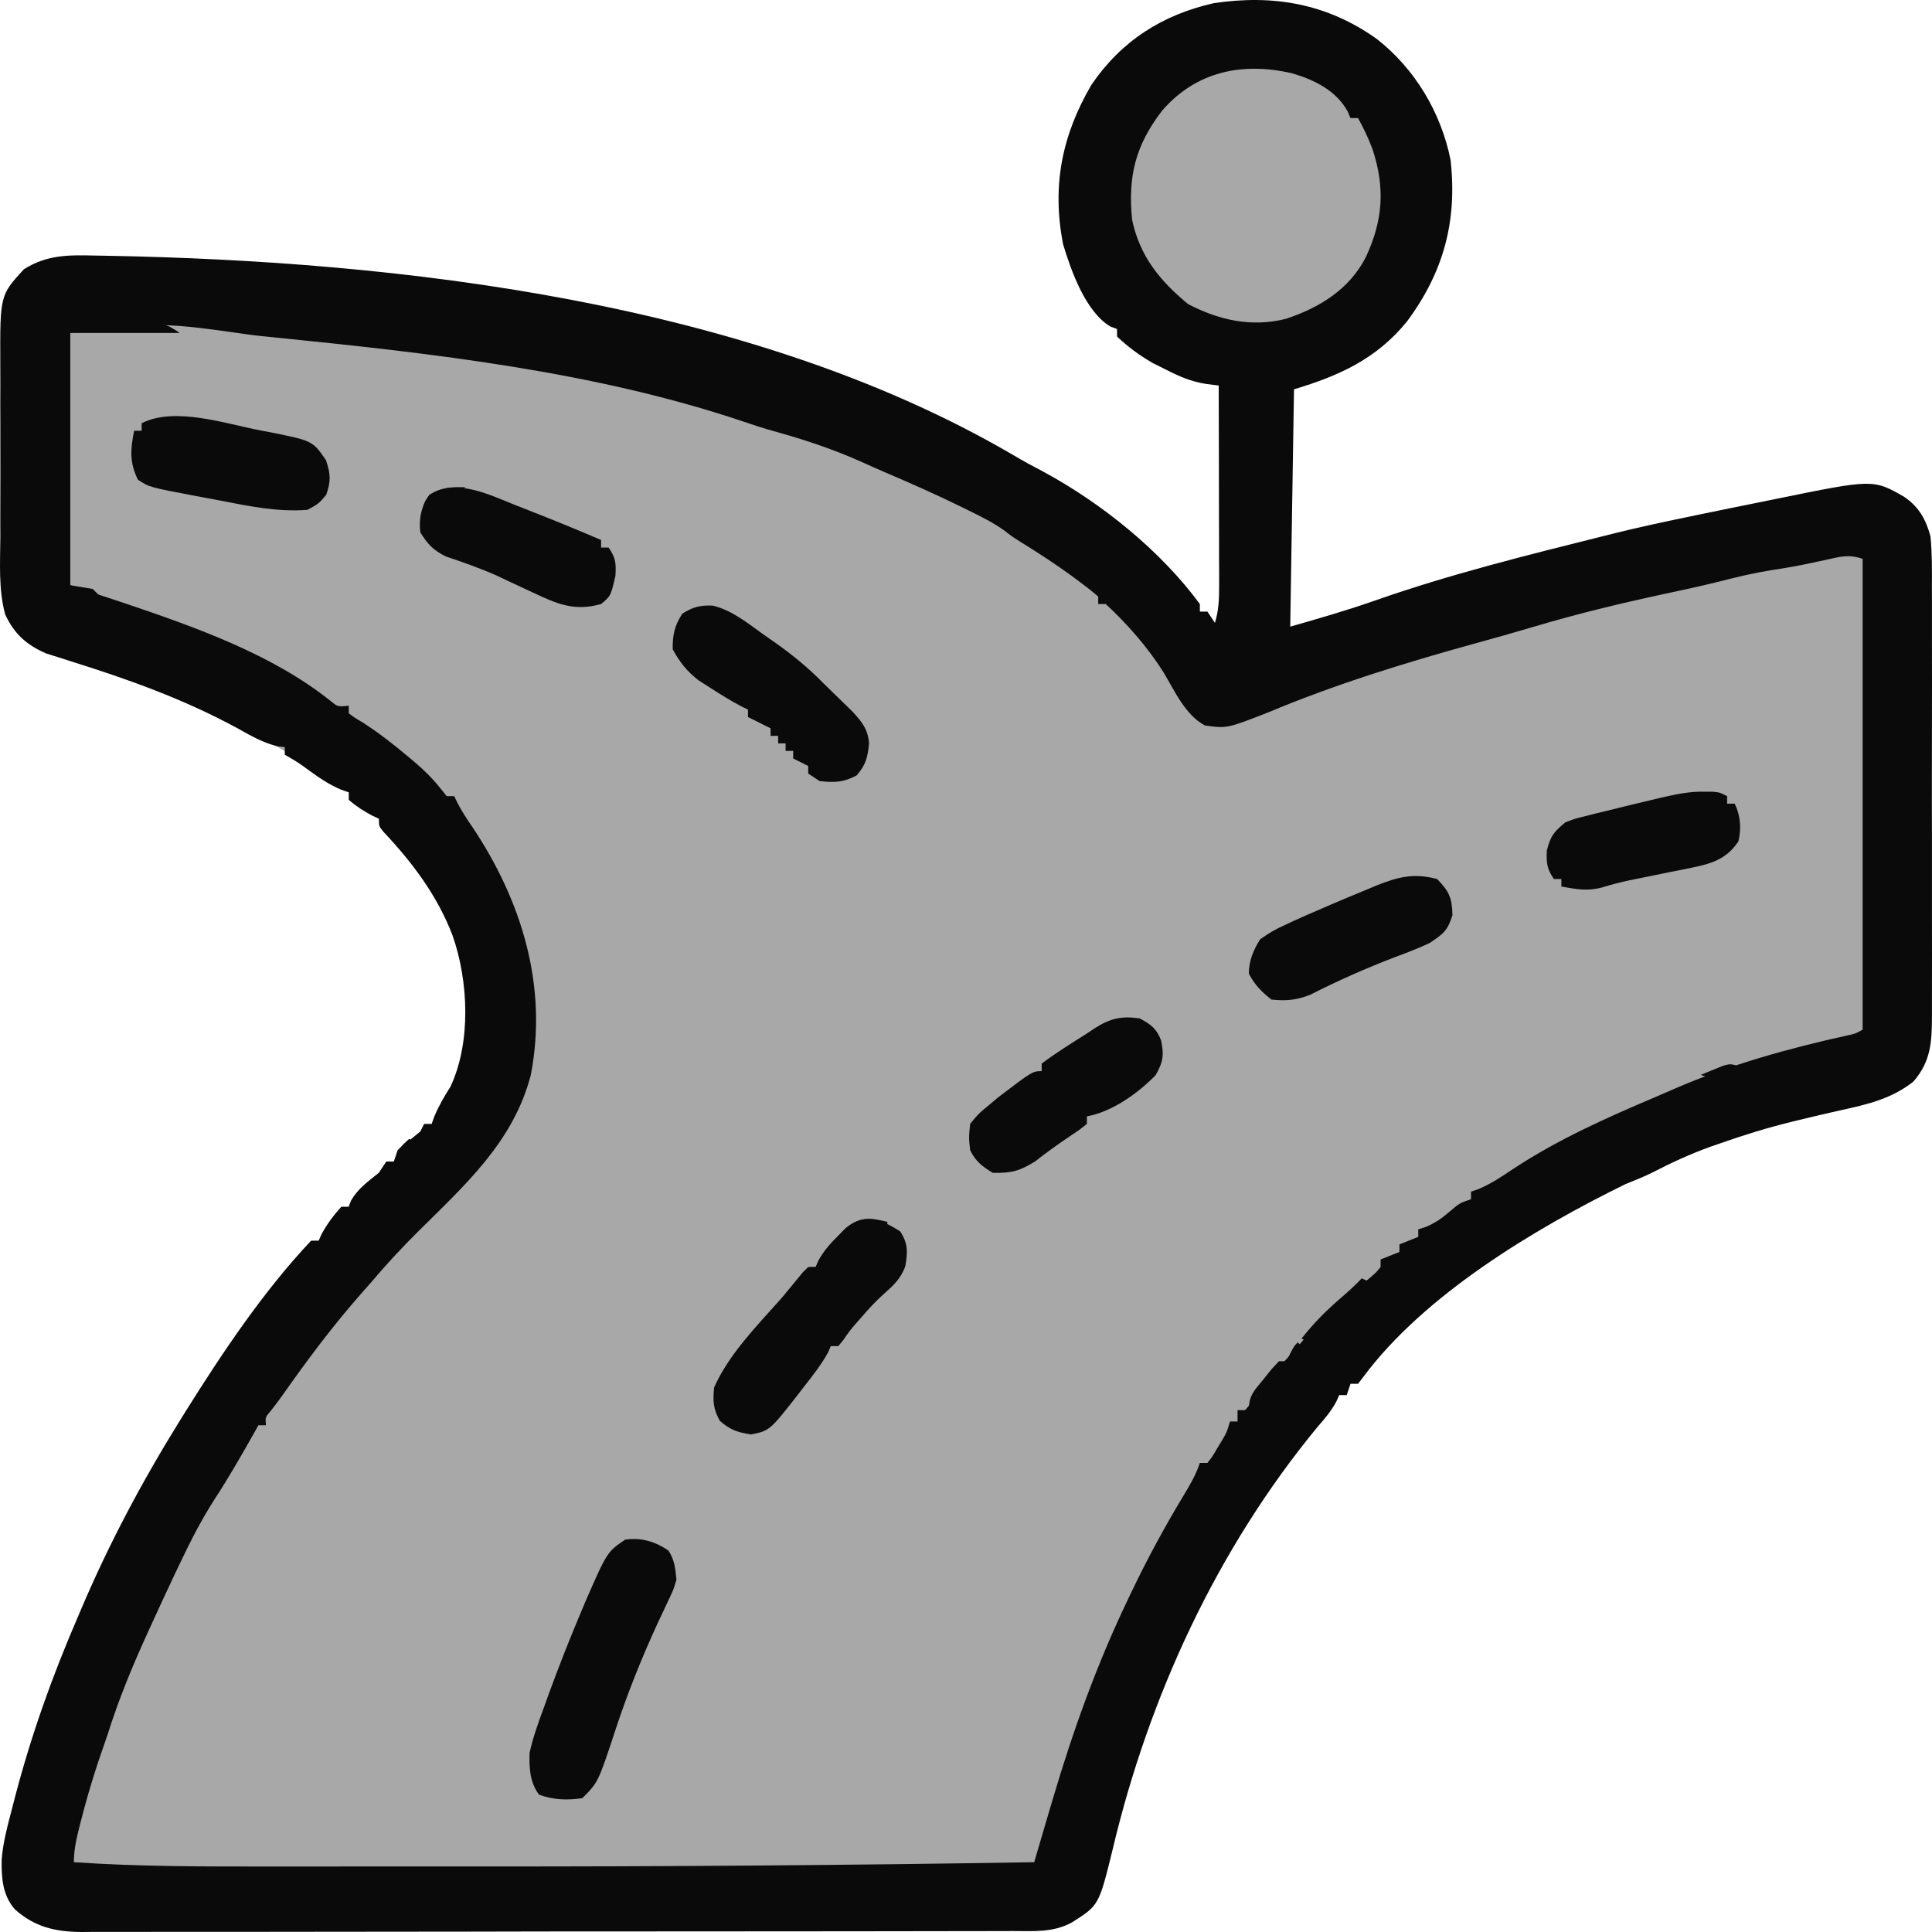
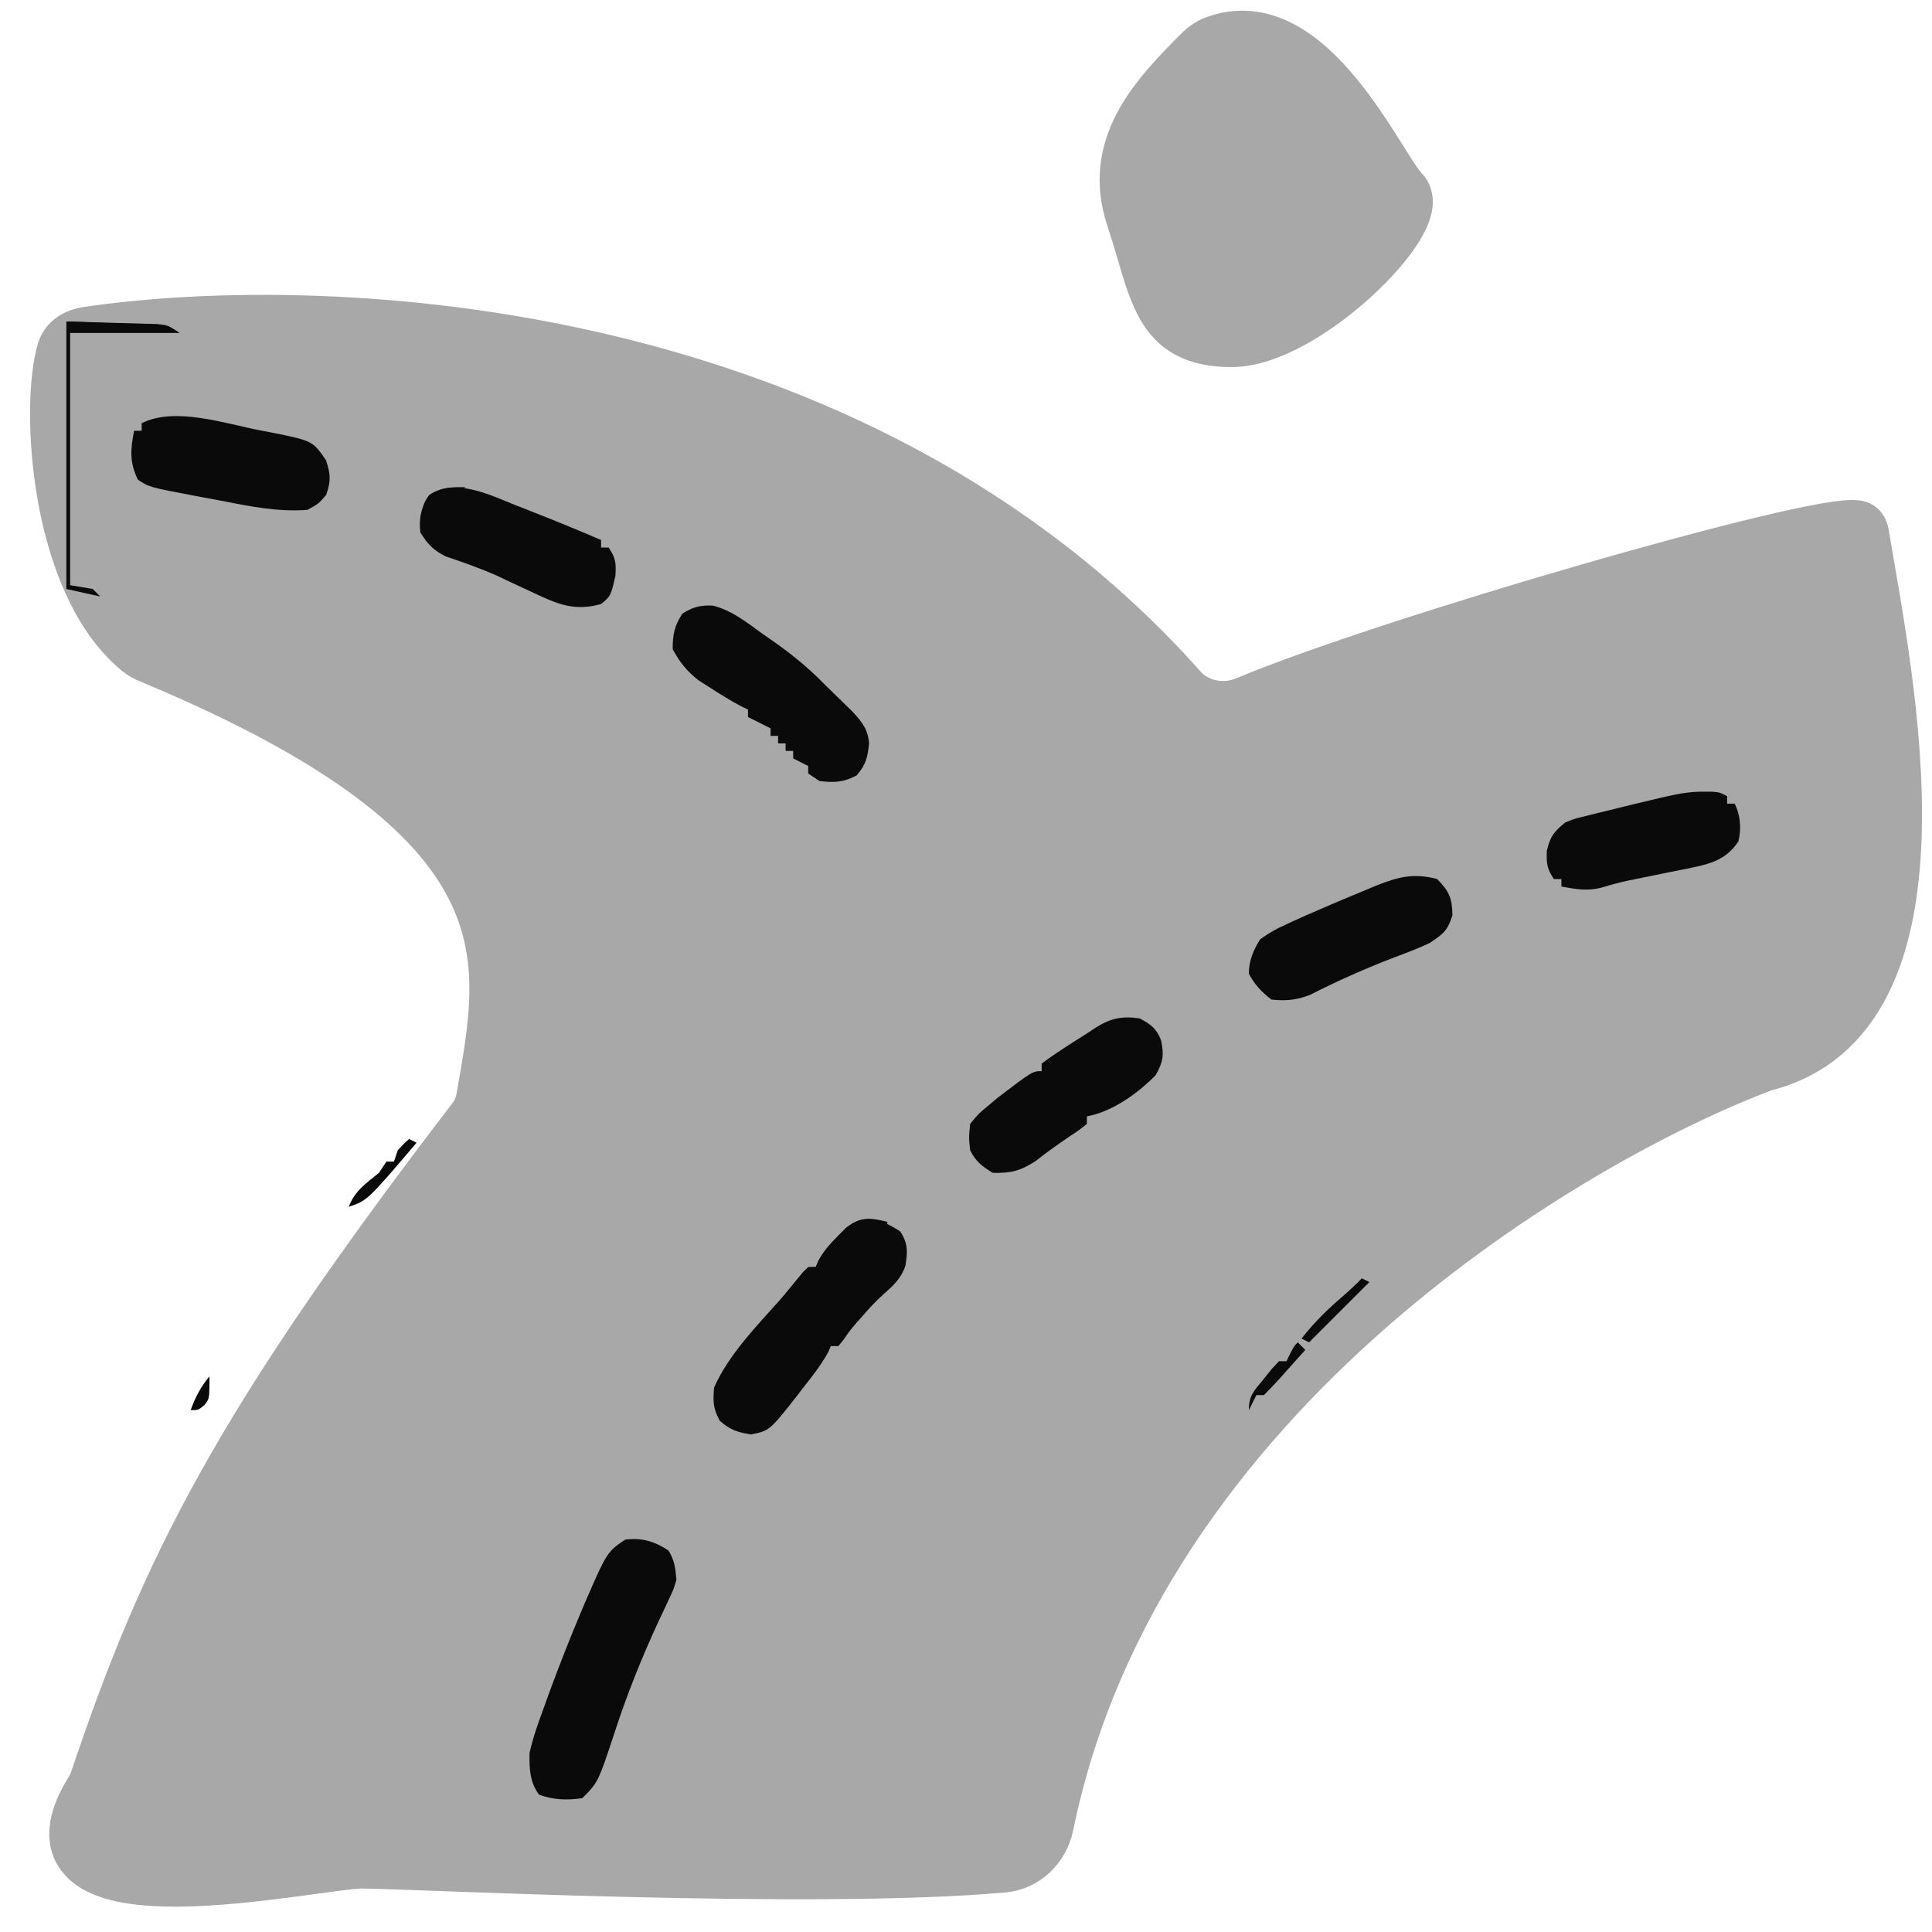
<svg xmlns="http://www.w3.org/2000/svg" width="40" height="40" viewBox="0 0 40 40" fill="none">
  <path d="M24.41 14.304C17.685 6.738 6.823 6.21 1.812 6.951C1.606 6.981 1.42 7.084 1.36 7.283C1.029 8.394 1.204 12.018 2.9 13.421C2.965 13.475 3.043 13.518 3.12 13.55C11.26 16.933 10.545 19.849 10.042 22.753C10.014 22.915 9.946 23.071 9.846 23.201C5.016 29.501 3.513 32.489 2.043 36.872C2.014 36.956 1.971 37.042 1.924 37.118C0.172 39.96 6.513 38.5 7.5 38.5C8.437 38.5 16.831 38.939 20.767 38.583C21.204 38.544 21.544 38.202 21.632 37.772C23.487 28.719 32.603 23.461 36.5 22C40.465 21.009 39.026 14.121 38.513 11.079C38.504 11.025 38.494 10.968 38.44 10.958C37.624 10.806 28.782 13.359 25.812 14.602C25.336 14.802 24.753 14.69 24.41 14.304Z" fill="#A8A8A8" />
  <path d="M23.5 4.5C23.019 3.057 23.926 2.077 24.885 1.115C24.961 1.039 25.049 0.973 25.149 0.933C27.074 0.173 28.512 3.513 29 4C29.5 4.5 27 7 25.5 7C24 7 24 6 23.5 4.5Z" fill="#A8A8A8" />
  <path d="M24.41 14.304C17.685 6.738 6.823 6.21 1.812 6.951C1.606 6.981 1.42 7.084 1.36 7.283C1.029 8.394 1.204 12.018 2.9 13.421C2.965 13.475 3.043 13.518 3.12 13.55C11.26 16.933 10.545 19.849 10.042 22.753C10.014 22.915 9.946 23.071 9.846 23.201C5.016 29.501 3.513 32.489 2.043 36.872C2.014 36.956 1.971 37.042 1.924 37.118C0.172 39.96 6.513 38.5 7.5 38.5C8.437 38.5 16.831 38.939 20.767 38.583C21.204 38.544 21.544 38.202 21.632 37.772C23.487 28.719 32.603 23.461 36.5 22C40.465 21.009 39.026 14.121 38.513 11.079C38.504 11.025 38.494 10.968 38.44 10.958C37.624 10.806 28.782 13.359 25.812 14.602C25.336 14.802 24.753 14.69 24.41 14.304Z" stroke="#A8A8A8" stroke-width="1.2" stroke-linecap="round" />
  <path d="M23.5 4.5C23.019 3.057 23.926 2.077 24.885 1.115C24.961 1.039 25.049 0.973 25.149 0.933C27.074 0.173 28.512 3.513 29 4C29.5 4.5 27 7 25.5 7C24 7 24 6 23.5 4.5Z" stroke="#A8A8A8" stroke-width="1.2" stroke-linecap="round" />
-   <path d="M28.506 0.807C29.296 1.427 29.831 2.322 30.032 3.308C30.175 4.58 29.887 5.635 29.13 6.656C28.502 7.428 27.732 7.778 26.791 8.06C26.765 9.682 26.74 11.303 26.713 12.974C27.316 12.801 27.895 12.635 28.483 12.428C30.023 11.889 31.603 11.497 33.185 11.102C33.271 11.08 33.358 11.059 33.447 11.036C33.929 10.917 34.413 10.812 34.9 10.712C35.022 10.687 35.144 10.661 35.265 10.636C35.62 10.562 35.975 10.491 36.33 10.419C36.473 10.39 36.615 10.361 36.758 10.332C38.783 9.918 38.783 9.918 39.427 10.288C39.73 10.496 39.872 10.752 39.968 11.102C40.002 11.447 40 11.791 39.998 12.137C39.998 12.242 39.999 12.346 39.999 12.451C40 12.734 40 13.017 39.999 13.299C39.999 13.596 39.999 13.893 40 14.189C40 14.687 39.999 15.185 39.998 15.682C39.997 16.257 39.997 16.832 39.999 17.407C40 17.902 40 18.396 39.999 18.89C39.999 19.185 39.999 19.48 40 19.775C40 20.052 40 20.33 39.999 20.607C39.998 20.757 39.999 20.907 39.999 21.057C39.996 21.587 39.975 21.974 39.616 22.392C39.16 22.753 38.656 22.867 38.099 22.989C37.82 23.05 37.542 23.117 37.265 23.184C37.209 23.198 37.154 23.211 37.097 23.225C36.593 23.348 36.101 23.501 35.611 23.673C35.542 23.697 35.473 23.721 35.401 23.746C34.993 23.894 34.608 24.07 34.223 24.27C34.036 24.363 33.846 24.439 33.652 24.517C31.781 25.434 29.48 26.81 28.216 28.521C28.167 28.585 28.167 28.585 28.117 28.65C28.065 28.65 28.014 28.65 27.961 28.65C27.935 28.727 27.909 28.805 27.883 28.884C27.831 28.884 27.78 28.884 27.727 28.884C27.707 28.928 27.687 28.973 27.667 29.019C27.559 29.218 27.432 29.367 27.283 29.537C25.2 32.061 23.786 35.123 23.035 38.296C22.752 39.448 22.752 39.448 22.191 39.803C21.803 40.014 21.401 39.981 20.971 39.98C20.887 39.98 20.802 39.981 20.715 39.981C20.431 39.982 20.147 39.982 19.863 39.982C19.66 39.982 19.456 39.983 19.253 39.983C18.758 39.984 18.262 39.985 17.767 39.985C17.364 39.985 16.961 39.986 16.558 39.986C15.416 39.987 14.274 39.988 13.132 39.988C13.07 39.988 13.009 39.988 12.945 39.988C12.884 39.988 12.822 39.988 12.758 39.988C11.76 39.988 10.761 39.989 9.762 39.992C8.736 39.994 7.71 39.995 6.684 39.995C6.108 39.995 5.533 39.995 4.957 39.997C4.415 39.998 3.874 39.998 3.332 39.997C3.133 39.997 2.934 39.997 2.736 39.998C2.464 39.999 2.193 39.999 1.922 39.998C1.843 39.998 1.764 39.999 1.683 40C1.145 39.995 0.72 39.898 0.31 39.533C0.052 39.241 0.029 38.88 0.034 38.505C0.062 38.144 0.157 37.798 0.248 37.449C0.269 37.367 0.29 37.285 0.312 37.201C0.646 35.924 1.084 34.695 1.608 33.486C1.631 33.43 1.655 33.374 1.68 33.316C2.255 31.964 2.938 30.678 3.713 29.43C3.785 29.314 3.785 29.314 3.859 29.195C4.615 27.989 5.462 26.724 6.442 25.686C6.493 25.686 6.545 25.686 6.598 25.686C6.627 25.621 6.627 25.621 6.656 25.555C6.771 25.341 6.904 25.166 7.065 24.985C7.117 24.985 7.168 24.985 7.221 24.985C7.245 24.919 7.245 24.919 7.27 24.853C7.417 24.606 7.623 24.463 7.845 24.283C7.897 24.205 7.948 24.128 8.001 24.049C8.052 24.049 8.104 24.049 8.157 24.049C8.183 23.971 8.208 23.894 8.235 23.815C8.389 23.683 8.545 23.553 8.703 23.425C8.728 23.373 8.754 23.322 8.781 23.269C8.832 23.269 8.884 23.269 8.937 23.269C8.956 23.216 8.975 23.163 8.995 23.108C9.088 22.89 9.199 22.698 9.326 22.499C9.757 21.58 9.7 20.309 9.37 19.369C9.057 18.548 8.541 17.86 7.94 17.223C7.845 17.107 7.845 17.107 7.845 16.951C7.8 16.93 7.755 16.91 7.709 16.888C7.529 16.793 7.376 16.694 7.221 16.561C7.221 16.51 7.221 16.458 7.221 16.405C7.165 16.385 7.109 16.365 7.052 16.345C6.818 16.244 6.633 16.121 6.427 15.972C6.17 15.784 6.17 15.784 5.896 15.625C5.896 15.574 5.896 15.523 5.896 15.469C5.818 15.46 5.818 15.46 5.739 15.45C5.429 15.372 5.179 15.225 4.902 15.07C3.8 14.473 2.661 14.065 1.465 13.691C1.379 13.663 1.292 13.635 1.202 13.606C1.124 13.582 1.047 13.558 0.966 13.533C0.561 13.362 0.292 13.126 0.107 12.719C-0.034 12.204 0.004 11.649 0.007 11.119C0.007 10.983 0.006 10.847 0.006 10.712C0.006 10.428 0.006 10.144 0.008 9.86C0.009 9.498 0.008 9.136 0.007 8.773C0.005 8.493 0.006 8.213 0.007 7.933C0.007 7.799 0.007 7.666 0.006 7.532C-0 6.115 -0 6.115 0.493 5.576C0.969 5.275 1.411 5.277 1.963 5.291C2.061 5.293 2.158 5.294 2.259 5.296C8.224 5.408 15.515 6.229 20.965 9.414C21.177 9.541 21.392 9.657 21.611 9.771C22.812 10.422 24.03 11.402 24.842 12.506C24.842 12.557 24.842 12.609 24.842 12.662C24.893 12.662 24.945 12.662 24.998 12.662C25.049 12.739 25.101 12.816 25.154 12.896C25.233 12.635 25.241 12.398 25.241 12.126C25.241 11.988 25.241 11.988 25.241 11.847C25.24 11.748 25.24 11.649 25.239 11.547C25.239 11.445 25.239 11.343 25.239 11.239C25.239 10.969 25.238 10.699 25.237 10.429C25.236 10.154 25.236 9.878 25.236 9.603C25.235 9.062 25.233 8.522 25.232 7.982C25.148 7.972 25.063 7.961 24.976 7.95C24.655 7.899 24.425 7.798 24.136 7.651C24.044 7.605 23.954 7.56 23.86 7.513C23.581 7.35 23.362 7.188 23.127 6.968C23.127 6.917 23.127 6.865 23.127 6.812C23.081 6.795 23.035 6.778 22.988 6.76C22.474 6.451 22.177 5.61 22.009 5.054C21.778 3.852 21.98 2.813 22.596 1.757C23.214 0.848 24.063 0.306 25.128 0.066C26.362 -0.12 27.48 0.075 28.506 0.807ZM24.062 2.289C23.51 3.006 23.349 3.645 23.439 4.551C23.6 5.308 24.011 5.81 24.598 6.296C25.241 6.63 25.907 6.779 26.619 6.602C27.318 6.372 27.937 5.992 28.28 5.32C28.633 4.559 28.68 3.894 28.418 3.093C28.334 2.867 28.233 2.655 28.117 2.445C28.065 2.445 28.014 2.445 27.961 2.445C27.941 2.398 27.92 2.352 27.9 2.304C27.661 1.873 27.215 1.654 26.757 1.519C25.734 1.28 24.771 1.471 24.062 2.289ZM1.452 6.89C1.452 8.615 1.452 10.339 1.452 12.116C1.826 12.24 2.201 12.364 2.587 12.491C4.036 12.982 5.631 13.543 6.84 14.509C6.99 14.634 6.99 14.634 7.221 14.611C7.221 14.663 7.221 14.714 7.221 14.768C7.345 14.862 7.345 14.862 7.509 14.958C7.844 15.174 8.15 15.412 8.454 15.669C8.497 15.705 8.54 15.741 8.584 15.778C8.782 15.946 8.951 16.112 9.113 16.315C9.158 16.37 9.202 16.426 9.249 16.483C9.3 16.483 9.351 16.483 9.404 16.483C9.426 16.528 9.447 16.573 9.469 16.619C9.561 16.797 9.666 16.957 9.78 17.122C10.8 18.647 11.348 20.421 10.988 22.264C10.625 23.647 9.626 24.534 8.646 25.508C8.311 25.841 7.994 26.182 7.689 26.544C7.622 26.62 7.554 26.697 7.485 26.775C6.891 27.448 6.361 28.158 5.845 28.893C5.769 28.999 5.69 29.103 5.61 29.205C5.491 29.343 5.491 29.343 5.506 29.508C5.455 29.508 5.403 29.508 5.35 29.508C5.311 29.577 5.273 29.646 5.233 29.717C4.98 30.165 4.725 30.608 4.444 31.039C4.163 31.474 3.935 31.926 3.713 32.394C3.67 32.483 3.628 32.572 3.584 32.664C3.443 32.963 3.305 33.263 3.167 33.564C3.141 33.621 3.114 33.678 3.087 33.738C2.761 34.45 2.465 35.155 2.231 35.903C2.166 36.092 2.102 36.28 2.036 36.469C1.895 36.894 1.771 37.321 1.661 37.756C1.648 37.809 1.635 37.862 1.621 37.916C1.567 38.136 1.53 38.328 1.53 38.555C2.883 38.647 4.236 38.645 5.592 38.644C5.921 38.643 6.251 38.644 6.581 38.644C7.138 38.644 7.695 38.644 8.253 38.643C8.812 38.643 9.37 38.643 9.929 38.643C13.757 38.646 17.584 38.618 21.412 38.555C21.429 38.495 21.447 38.436 21.465 38.374C21.546 38.1 21.627 37.826 21.707 37.551C21.735 37.457 21.763 37.364 21.791 37.267C22.217 35.826 22.71 34.45 23.361 33.096C23.385 33.045 23.409 32.995 23.434 32.943C23.762 32.259 24.119 31.6 24.512 30.951C24.644 30.731 24.761 30.532 24.842 30.288C24.893 30.288 24.945 30.288 24.998 30.288C25.102 30.157 25.102 30.157 25.198 29.991C25.232 29.935 25.265 29.88 25.3 29.823C25.398 29.657 25.398 29.657 25.466 29.43C25.517 29.43 25.569 29.43 25.622 29.43C25.622 29.353 25.622 29.276 25.622 29.196C25.673 29.196 25.725 29.196 25.778 29.196C25.877 29.083 25.877 29.083 25.977 28.933C26.224 28.591 26.5 28.284 26.784 27.973C26.911 27.833 27.03 27.692 27.147 27.544C27.502 27.134 27.928 26.804 28.351 26.466C28.489 26.348 28.489 26.348 28.584 26.232C28.584 26.181 28.584 26.129 28.584 26.076C28.713 26.025 28.842 25.973 28.974 25.92C28.974 25.869 28.974 25.817 28.974 25.764C29.103 25.713 29.232 25.662 29.364 25.608C29.364 25.557 29.364 25.506 29.364 25.452C29.446 25.426 29.446 25.426 29.53 25.399C29.725 25.31 29.839 25.234 29.998 25.097C30.222 24.907 30.222 24.907 30.456 24.828C30.456 24.777 30.456 24.726 30.456 24.672C30.51 24.653 30.564 24.634 30.62 24.615C30.88 24.502 31.104 24.353 31.338 24.195C32.265 23.585 33.273 23.137 34.292 22.705C34.418 22.651 34.544 22.596 34.669 22.541C35.831 22.038 37.028 21.706 38.263 21.434C38.414 21.401 38.414 21.401 38.564 21.319C38.564 18.102 38.564 14.884 38.564 11.57C38.265 11.47 38.097 11.527 37.79 11.594C37.684 11.617 37.578 11.639 37.472 11.662C37.419 11.673 37.366 11.684 37.312 11.695C37.102 11.738 36.891 11.771 36.678 11.804C36.306 11.864 35.946 11.949 35.581 12.044C35.187 12.141 34.79 12.226 34.393 12.311C33.505 12.502 32.629 12.716 31.758 12.975C31.345 13.098 30.93 13.215 30.514 13.329C29.075 13.727 27.641 14.169 26.263 14.747C25.404 15.083 25.404 15.083 24.95 15.021C24.537 14.805 24.317 14.295 24.081 13.906C23.755 13.392 23.338 12.919 22.893 12.506C22.841 12.506 22.79 12.506 22.737 12.506C22.737 12.454 22.737 12.403 22.737 12.35C22.603 12.235 22.464 12.128 22.323 12.023C22.281 11.992 22.239 11.961 22.196 11.929C21.85 11.677 21.493 11.444 21.129 11.22C20.944 11.102 20.944 11.102 20.799 10.988C20.569 10.822 20.32 10.7 20.067 10.575C20.012 10.548 19.957 10.521 19.901 10.493C19.369 10.232 18.829 9.994 18.285 9.762C18.143 9.701 18.003 9.637 17.862 9.574C17.266 9.306 16.668 9.106 16.04 8.932C15.821 8.871 15.606 8.802 15.39 8.728C12.327 7.694 8.949 7.315 5.745 6.992C5.588 6.977 5.432 6.96 5.275 6.944C3.343 6.67 3.343 6.67 1.452 6.89ZM25.232 12.974C25.31 13.208 25.31 13.208 25.31 13.208L25.232 12.974Z" fill="#0A0A0A" />
  <path d="M13.839 32.101C13.967 32.3 13.983 32.472 14.005 32.706C13.945 32.909 13.945 32.909 13.847 33.115C13.811 33.192 13.775 33.27 13.738 33.349C13.699 33.431 13.66 33.513 13.62 33.598C13.279 34.339 12.982 35.08 12.729 35.856C12.384 36.901 12.384 36.901 12.056 37.229C11.747 37.275 11.451 37.266 11.159 37.156C10.967 36.893 10.956 36.609 10.964 36.293C11.036 35.964 11.149 35.654 11.266 35.338C11.298 35.25 11.33 35.161 11.362 35.07C11.573 34.494 11.797 33.924 12.036 33.359C12.063 33.294 12.091 33.229 12.119 33.162C12.568 32.133 12.568 32.133 12.942 31.877C13.278 31.829 13.558 31.914 13.839 32.101Z" fill="#0A0A0A" />
  <path d="M18.639 25.496C18.802 25.751 18.793 25.915 18.745 26.209C18.653 26.473 18.497 26.614 18.291 26.797C18.128 26.942 17.987 27.096 17.845 27.261C17.78 27.335 17.78 27.335 17.714 27.41C17.587 27.559 17.587 27.559 17.468 27.733C17.431 27.778 17.395 27.823 17.357 27.87C17.306 27.87 17.254 27.87 17.201 27.87C17.175 27.931 17.175 27.931 17.149 27.992C17.004 28.257 16.822 28.486 16.636 28.723C16.6 28.771 16.564 28.818 16.526 28.867C15.936 29.62 15.936 29.62 15.549 29.699C15.263 29.651 15.125 29.611 14.901 29.415C14.763 29.156 14.76 29.02 14.784 28.728C15.089 28.042 15.654 27.468 16.149 26.912C16.232 26.817 16.313 26.721 16.393 26.624C16.435 26.574 16.476 26.524 16.519 26.472C16.556 26.427 16.594 26.381 16.632 26.333C16.733 26.232 16.733 26.232 16.889 26.232C16.909 26.188 16.928 26.143 16.948 26.097C17.059 25.896 17.186 25.756 17.348 25.594C17.427 25.512 17.427 25.512 17.508 25.43C17.898 25.108 18.238 25.239 18.639 25.496Z" fill="#0A0A0A" />
  <path d="M14.759 12.539C15.154 12.636 15.472 12.895 15.798 13.13C15.912 13.21 15.912 13.21 16.029 13.291C16.4 13.553 16.728 13.818 17.045 14.143C17.112 14.209 17.179 14.274 17.248 14.341C17.315 14.406 17.381 14.471 17.45 14.538C17.517 14.604 17.584 14.669 17.653 14.736C17.848 14.948 17.971 15.101 17.993 15.391C17.962 15.682 17.931 15.826 17.737 16.054C17.458 16.2 17.278 16.206 16.967 16.171C16.89 16.12 16.813 16.068 16.733 16.015C16.733 15.964 16.733 15.912 16.733 15.859C16.63 15.808 16.527 15.756 16.422 15.703C16.422 15.652 16.422 15.6 16.422 15.547C16.37 15.547 16.319 15.547 16.265 15.547C16.265 15.496 16.265 15.444 16.265 15.391C16.214 15.391 16.163 15.391 16.11 15.391C16.11 15.34 16.11 15.289 16.11 15.235C16.058 15.235 16.007 15.235 15.954 15.235C15.954 15.184 15.954 15.133 15.954 15.079C15.881 15.043 15.881 15.043 15.807 15.006C15.7 14.953 15.593 14.899 15.486 14.845C15.486 14.794 15.486 14.742 15.486 14.69C15.444 14.67 15.402 14.65 15.359 14.63C15.133 14.512 14.921 14.379 14.706 14.241C14.626 14.19 14.545 14.139 14.463 14.086C14.217 13.893 14.077 13.715 13.927 13.442C13.927 13.136 13.962 12.962 14.126 12.706C14.34 12.568 14.504 12.525 14.759 12.539Z" fill="#0A0A0A" />
  <path d="M23.595 21.085C23.824 21.205 23.945 21.295 24.039 21.54C24.102 21.845 24.083 21.985 23.926 22.26C23.559 22.637 23.027 23.018 22.503 23.113C22.503 23.164 22.503 23.216 22.503 23.269C22.352 23.39 22.352 23.39 22.147 23.527C21.905 23.691 21.67 23.857 21.441 24.039C21.111 24.247 20.942 24.289 20.554 24.283C20.331 24.145 20.203 24.049 20.086 23.815C20.057 23.556 20.057 23.556 20.086 23.269C20.257 23.059 20.257 23.059 20.476 22.879C20.568 22.802 20.568 22.802 20.661 22.723C21.378 22.177 21.378 22.177 21.567 22.177C21.567 22.125 21.567 22.074 21.567 22.021C21.866 21.794 22.187 21.598 22.503 21.397C22.557 21.36 22.612 21.324 22.668 21.287C22.984 21.084 23.223 21.03 23.595 21.085Z" fill="#0A0A0A" />
  <path d="M29.754 18.199C30.004 18.455 30.065 18.592 30.071 18.95C29.968 19.276 29.88 19.335 29.598 19.525C29.359 19.637 29.114 19.73 28.867 19.822C28.269 20.052 27.694 20.306 27.124 20.597C26.835 20.708 26.63 20.726 26.323 20.695C26.115 20.531 25.98 20.393 25.856 20.159C25.856 19.892 25.95 19.67 26.09 19.447C26.271 19.318 26.416 19.233 26.616 19.145C26.669 19.12 26.723 19.095 26.778 19.069C26.963 18.984 27.15 18.903 27.337 18.823C27.411 18.791 27.485 18.759 27.561 18.726C27.797 18.624 28.035 18.526 28.273 18.428C28.348 18.397 28.423 18.365 28.501 18.332C28.959 18.151 29.272 18.073 29.754 18.199Z" fill="#0A0A0A" />
  <path d="M10.671 10.458C10.743 10.486 10.815 10.514 10.889 10.543C11.411 10.748 11.93 10.958 12.445 11.18C12.445 11.231 12.445 11.283 12.445 11.336C12.497 11.336 12.548 11.336 12.601 11.336C12.747 11.55 12.757 11.656 12.742 11.921C12.646 12.338 12.646 12.338 12.445 12.506C11.895 12.66 11.544 12.509 11.042 12.272C10.878 12.195 10.714 12.119 10.55 12.043C10.465 12.003 10.38 11.963 10.293 11.921C9.946 11.767 9.591 11.642 9.231 11.521C8.972 11.393 8.855 11.268 8.703 11.024C8.666 10.744 8.723 10.481 8.888 10.249C9.436 9.89 10.129 10.242 10.671 10.458Z" fill="#0A0A0A" />
  <path d="M5.399 8.913C5.464 8.925 5.53 8.938 5.598 8.95C6.472 9.126 6.472 9.126 6.749 9.527C6.845 9.817 6.854 9.956 6.754 10.244C6.598 10.429 6.598 10.429 6.364 10.556C5.749 10.603 5.161 10.481 4.56 10.364C4.389 10.332 4.218 10.3 4.047 10.268C3.092 10.087 3.092 10.087 2.855 9.932C2.679 9.572 2.7 9.306 2.777 8.918C2.829 8.918 2.88 8.918 2.933 8.918C2.933 8.867 2.933 8.815 2.933 8.762C3.623 8.414 4.667 8.773 5.399 8.913Z" fill="#0A0A0A" />
  <path d="M35.285 16.391C35.37 16.392 35.37 16.392 35.458 16.392C35.602 16.405 35.602 16.405 35.758 16.483C35.758 16.535 35.758 16.586 35.758 16.639C35.809 16.639 35.861 16.639 35.914 16.639C36.037 16.886 36.055 17.155 35.992 17.419C35.708 17.849 35.332 17.9 34.846 18.002C34.751 18.02 34.656 18.039 34.559 18.058C34.371 18.096 34.184 18.135 33.997 18.173C33.909 18.191 33.822 18.208 33.731 18.227C33.543 18.267 33.362 18.314 33.179 18.371C32.862 18.457 32.647 18.411 32.327 18.355C32.327 18.304 32.327 18.252 32.327 18.199C32.276 18.199 32.224 18.199 32.171 18.199C32.027 17.986 32.016 17.877 32.025 17.614C32.101 17.308 32.167 17.227 32.405 17.029C32.594 16.953 32.594 16.953 32.803 16.902C32.88 16.883 32.957 16.863 33.036 16.843C33.115 16.824 33.195 16.805 33.277 16.785C33.355 16.766 33.434 16.746 33.514 16.726C33.742 16.669 33.97 16.615 34.198 16.561C34.264 16.545 34.331 16.529 34.399 16.513C34.697 16.444 34.977 16.385 35.285 16.391Z" fill="#0A0A0A" />
  <path d="M1.374 6.656C3.479 6.734 3.479 6.734 3.713 6.89C2.967 6.89 2.221 6.89 1.452 6.89C1.452 8.615 1.452 10.339 1.452 12.116C1.606 12.142 1.76 12.167 1.92 12.194C1.971 12.245 2.022 12.297 2.075 12.35C1.844 12.298 1.612 12.247 1.374 12.194C1.374 10.366 1.374 8.539 1.374 6.656Z" fill="#0A0A0A" />
  <path d="M18.371 25.297C18.371 25.322 18.371 25.348 18.371 25.374C18.296 25.373 18.221 25.371 18.144 25.369C17.678 25.436 17.396 25.833 17.089 26.159C17.025 26.226 16.96 26.293 16.894 26.361C16.735 26.525 16.578 26.69 16.422 26.856C16.37 26.831 16.319 26.805 16.266 26.778C16.34 26.687 16.415 26.596 16.49 26.505C16.531 26.455 16.573 26.404 16.616 26.352C16.674 26.293 16.674 26.293 16.733 26.232C16.785 26.232 16.836 26.232 16.889 26.232C16.909 26.188 16.928 26.143 16.948 26.097C17.059 25.896 17.186 25.756 17.347 25.594C17.427 25.512 17.427 25.512 17.508 25.43C17.8 25.188 18.013 25.207 18.371 25.297Z" fill="#0A0A0A" />
  <path d="M1.374 6.656C1.72 6.665 2.066 6.675 2.412 6.686C2.559 6.689 2.559 6.689 2.71 6.693C2.804 6.696 2.898 6.699 2.996 6.702C3.126 6.706 3.126 6.706 3.259 6.709C3.479 6.734 3.479 6.734 3.713 6.89C2.967 6.89 2.221 6.89 1.452 6.89C1.426 6.813 1.4 6.736 1.374 6.656Z" fill="#0A0A0A" />
  <path d="M26.869 27.792C26.921 27.844 26.972 27.895 27.025 27.948C26.886 28.105 26.746 28.261 26.606 28.416C26.567 28.461 26.527 28.505 26.486 28.551C26.383 28.665 26.276 28.775 26.168 28.884C26.116 28.884 26.065 28.884 26.012 28.884C25.96 28.987 25.909 29.09 25.856 29.196C25.856 28.887 25.965 28.795 26.158 28.558C26.214 28.487 26.27 28.417 26.328 28.345C26.378 28.291 26.428 28.237 26.48 28.182C26.531 28.182 26.582 28.182 26.635 28.182C26.66 28.132 26.684 28.082 26.709 28.031C26.791 27.87 26.791 27.87 26.869 27.792Z" fill="#0A0A0A" />
  <path d="M8.469 23.581C8.52 23.606 8.572 23.632 8.625 23.659C7.606 24.856 7.606 24.856 7.221 24.985C7.343 24.656 7.579 24.499 7.845 24.283C7.897 24.205 7.948 24.128 8.001 24.049C8.053 24.049 8.104 24.049 8.157 24.049C8.183 23.971 8.209 23.894 8.235 23.815C8.357 23.683 8.357 23.683 8.469 23.581Z" fill="#0A0A0A" />
  <path d="M28.195 26.466C28.246 26.492 28.298 26.518 28.351 26.544C27.939 26.956 27.527 27.368 27.103 27.792C27.052 27.767 27 27.741 26.947 27.714C27.209 27.378 27.49 27.102 27.815 26.826C27.948 26.711 28.072 26.592 28.195 26.466Z" fill="#0A0A0A" />
  <path d="M9.638 10.088C9.268 10.4 9.268 10.4 9.092 10.4C8.927 10.593 8.809 10.794 8.703 11.024C8.75 10.443 8.75 10.443 8.888 10.249C9.136 10.087 9.351 10.08 9.638 10.088Z" fill="#0A0A0A" />
  <path d="M4.337 28.494C4.337 28.962 4.337 28.962 4.229 29.094C4.103 29.196 4.103 29.196 3.947 29.196C4.044 28.926 4.155 28.717 4.337 28.494Z" fill="#0A0A0A" />
-   <path d="M36.069 22.099C35.953 22.215 35.953 22.215 35.835 22.333C35.835 22.281 35.835 22.23 35.835 22.177C35.746 22.218 35.746 22.218 35.655 22.26C35.446 22.333 35.446 22.333 35.212 22.255C35.31 22.213 35.41 22.173 35.509 22.133C35.564 22.11 35.619 22.088 35.676 22.064C35.835 22.021 35.835 22.021 36.069 22.099Z" fill="#0A0A0A" />
</svg>